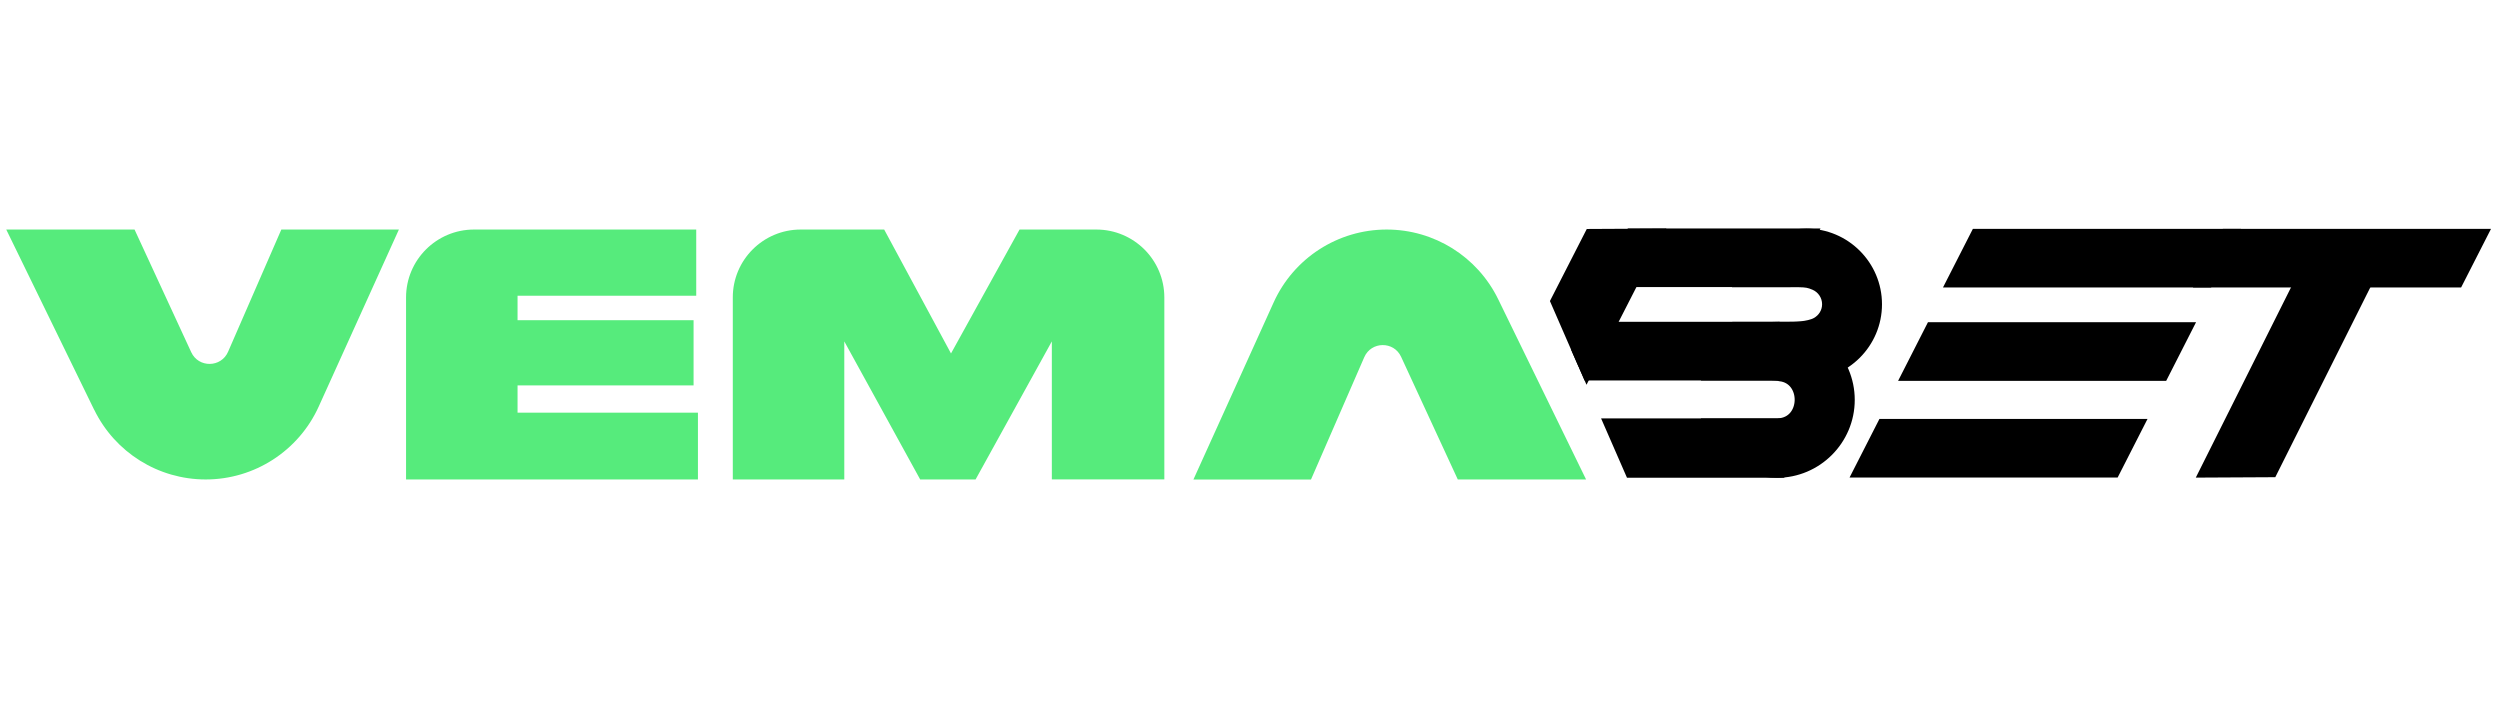
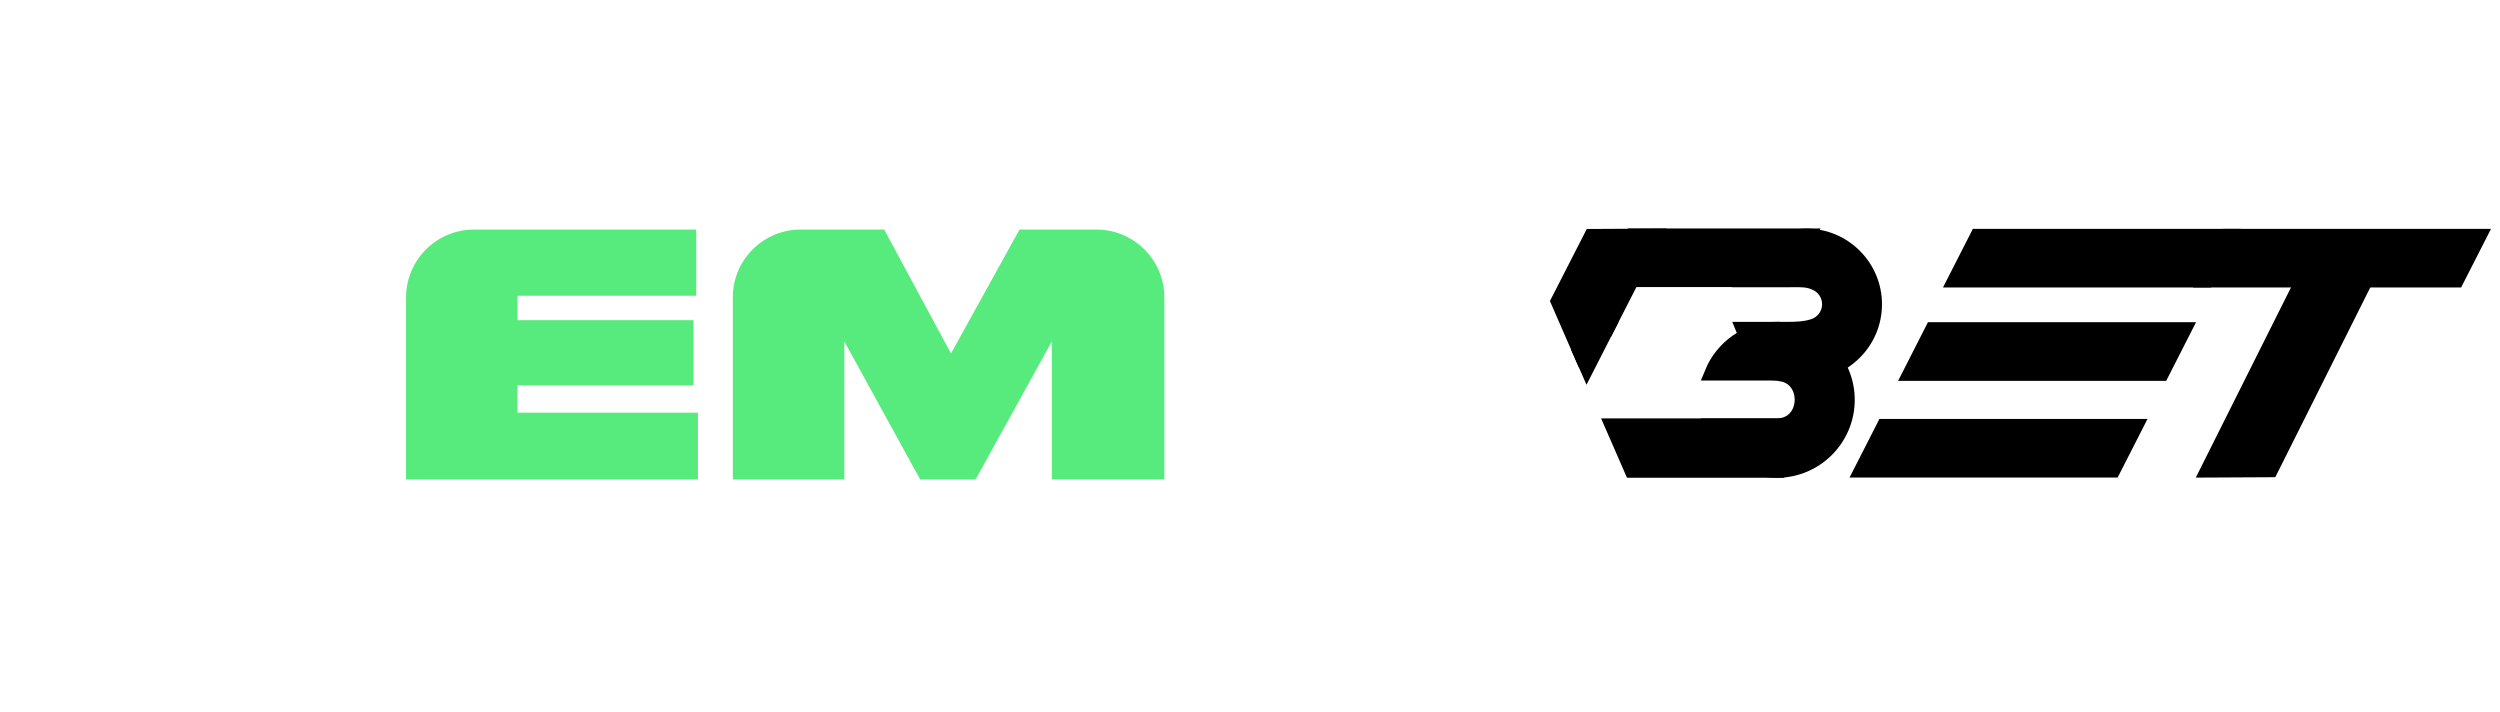
<svg xmlns="http://www.w3.org/2000/svg" width="200" height="57" viewBox="0 0 200 57" fill="none">
  <path d="M176.528 22.416H156.39L158.186 18.895H178.324L176.528 22.416Z" fill="black" stroke="black" stroke-width="1.167" />
  <path d="M172.937 29.886H152.799L154.595 26.359H174.733L172.937 29.886Z" fill="black" stroke="black" stroke-width="1.167" />
  <path d="M169.053 37.621H148.915L150.711 34.099H170.849L169.053 37.621Z" fill="black" stroke="black" stroke-width="1.167" />
  <path d="M196.531 22.416H176.388L178.184 18.895H198.327L196.531 22.416Z" fill="black" stroke="black" stroke-width="1.167" />
  <path d="M181.662 37.594L190.679 19.581L185.627 19.609L176.61 37.621L181.662 37.594Z" fill="black" stroke="black" stroke-width="1.167" />
  <path d="M142.89 22.383H128.794L130.59 18.862H144.686L142.89 22.383Z" fill="black" stroke="black" stroke-width="1.167" />
  <path d="M144.507 18.873C142.181 18.873 140.191 20.339 139.406 22.394H143.917C144.507 22.405 144.772 22.443 145.243 22.648C145.897 22.935 146.351 23.584 146.351 24.341C146.351 25.045 145.957 25.645 145.378 25.959C144.691 26.332 143.474 26.332 143.03 26.332H139.439C140.239 28.36 142.197 29.81 144.507 29.81C147.52 29.81 149.976 27.36 149.976 24.341C149.976 21.323 147.52 18.873 144.507 18.873Z" fill="black" stroke="black" stroke-width="1.167" />
  <path d="M142.133 26.327C139.769 26.327 137.773 27.793 136.935 29.859H141.689C141.787 29.859 142.355 29.88 142.425 29.918C144.789 30.194 144.735 33.937 142.257 34.051C142.241 34.051 142.23 34.062 142.208 34.062H142.154C142.154 34.062 142.154 34.062 142.149 34.062C142.149 34.062 142.149 34.062 142.144 34.062H136.924C137.751 36.15 139.764 37.642 142.144 37.642C145.259 37.642 147.796 35.106 147.796 31.99C147.796 28.874 145.259 26.337 142.144 26.337L142.133 26.327Z" fill="black" stroke="black" stroke-width="1.167" />
-   <path d="M127.149 29.853H145.34L147.136 26.326H128.539L126.96 29.42L127.149 29.853Z" fill="black" stroke="black" stroke-width="1.167" />
  <path d="M142.37 37.637L144.166 34.056H128.978L130.541 37.637H142.37Z" fill="black" stroke="black" stroke-width="1.167" />
  <path d="M127.203 26.327H128.539L132.352 18.873L127.3 18.9L124.639 24.104L126.343 28.015L127.203 26.327Z" fill="black" stroke="black" stroke-width="1.167" />
  <path d="M126.343 28.014L126.96 29.42L128.539 26.326H127.203L126.343 28.014Z" fill="black" stroke="black" stroke-width="1.167" />
-   <path d="M7.533 32.782L0.5 18.363H10.763L15.297 28.174C15.88 29.443 17.693 29.42 18.247 28.14L22.507 18.363H31.912L25.497 32.525C23.89 36.075 20.351 38.357 16.458 38.357C12.661 38.357 9.202 36.196 7.538 32.782H7.533Z" fill="#56EB7C" />
  <path d="M55.698 18.363V23.657H41.404V25.618H55.486V30.832H41.404V33.011H55.835V38.357H32.484V23.8C32.484 20.798 34.92 18.363 37.922 18.363H55.698Z" fill="#56EB7C" />
  <path d="M64.056 18.363H70.734L76.08 28.277L81.563 18.363H87.703C90.711 18.363 93.147 20.798 93.147 23.8V38.351H84.147V27.311L78.046 38.357H73.615L67.543 27.311V38.357H58.624V23.8C58.618 20.798 61.054 18.363 64.056 18.363Z" fill="#56EB7C" />
-   <path d="M119.854 23.937L126.886 38.357H116.623L112.089 28.546C111.506 27.276 109.694 27.299 109.139 28.58L104.879 38.362H95.474L101.889 24.2C103.496 20.644 107.035 18.363 110.934 18.363C114.731 18.363 118.19 20.524 119.854 23.937Z" fill="#56EB7C" />
</svg>